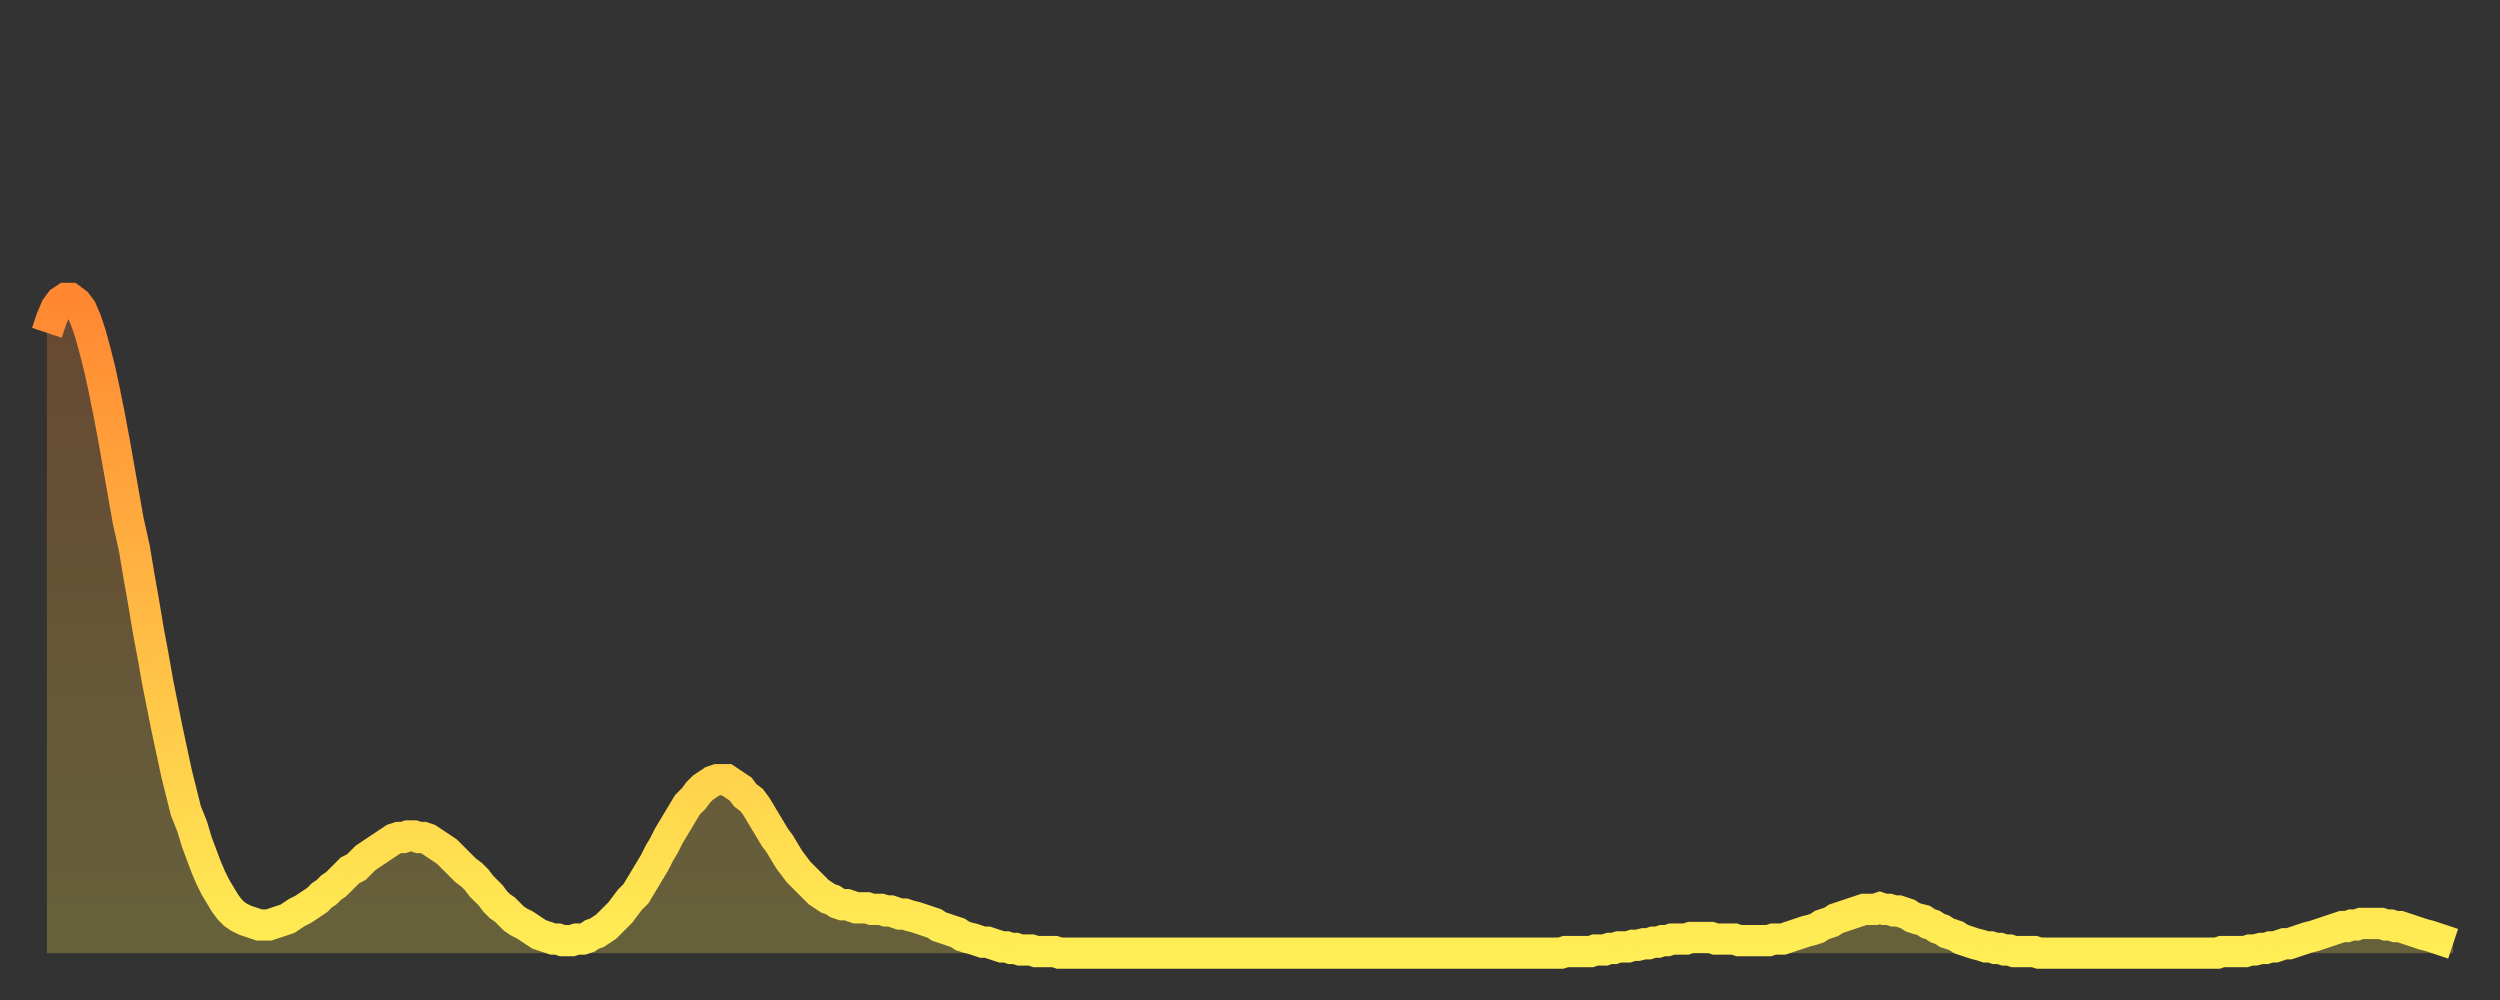
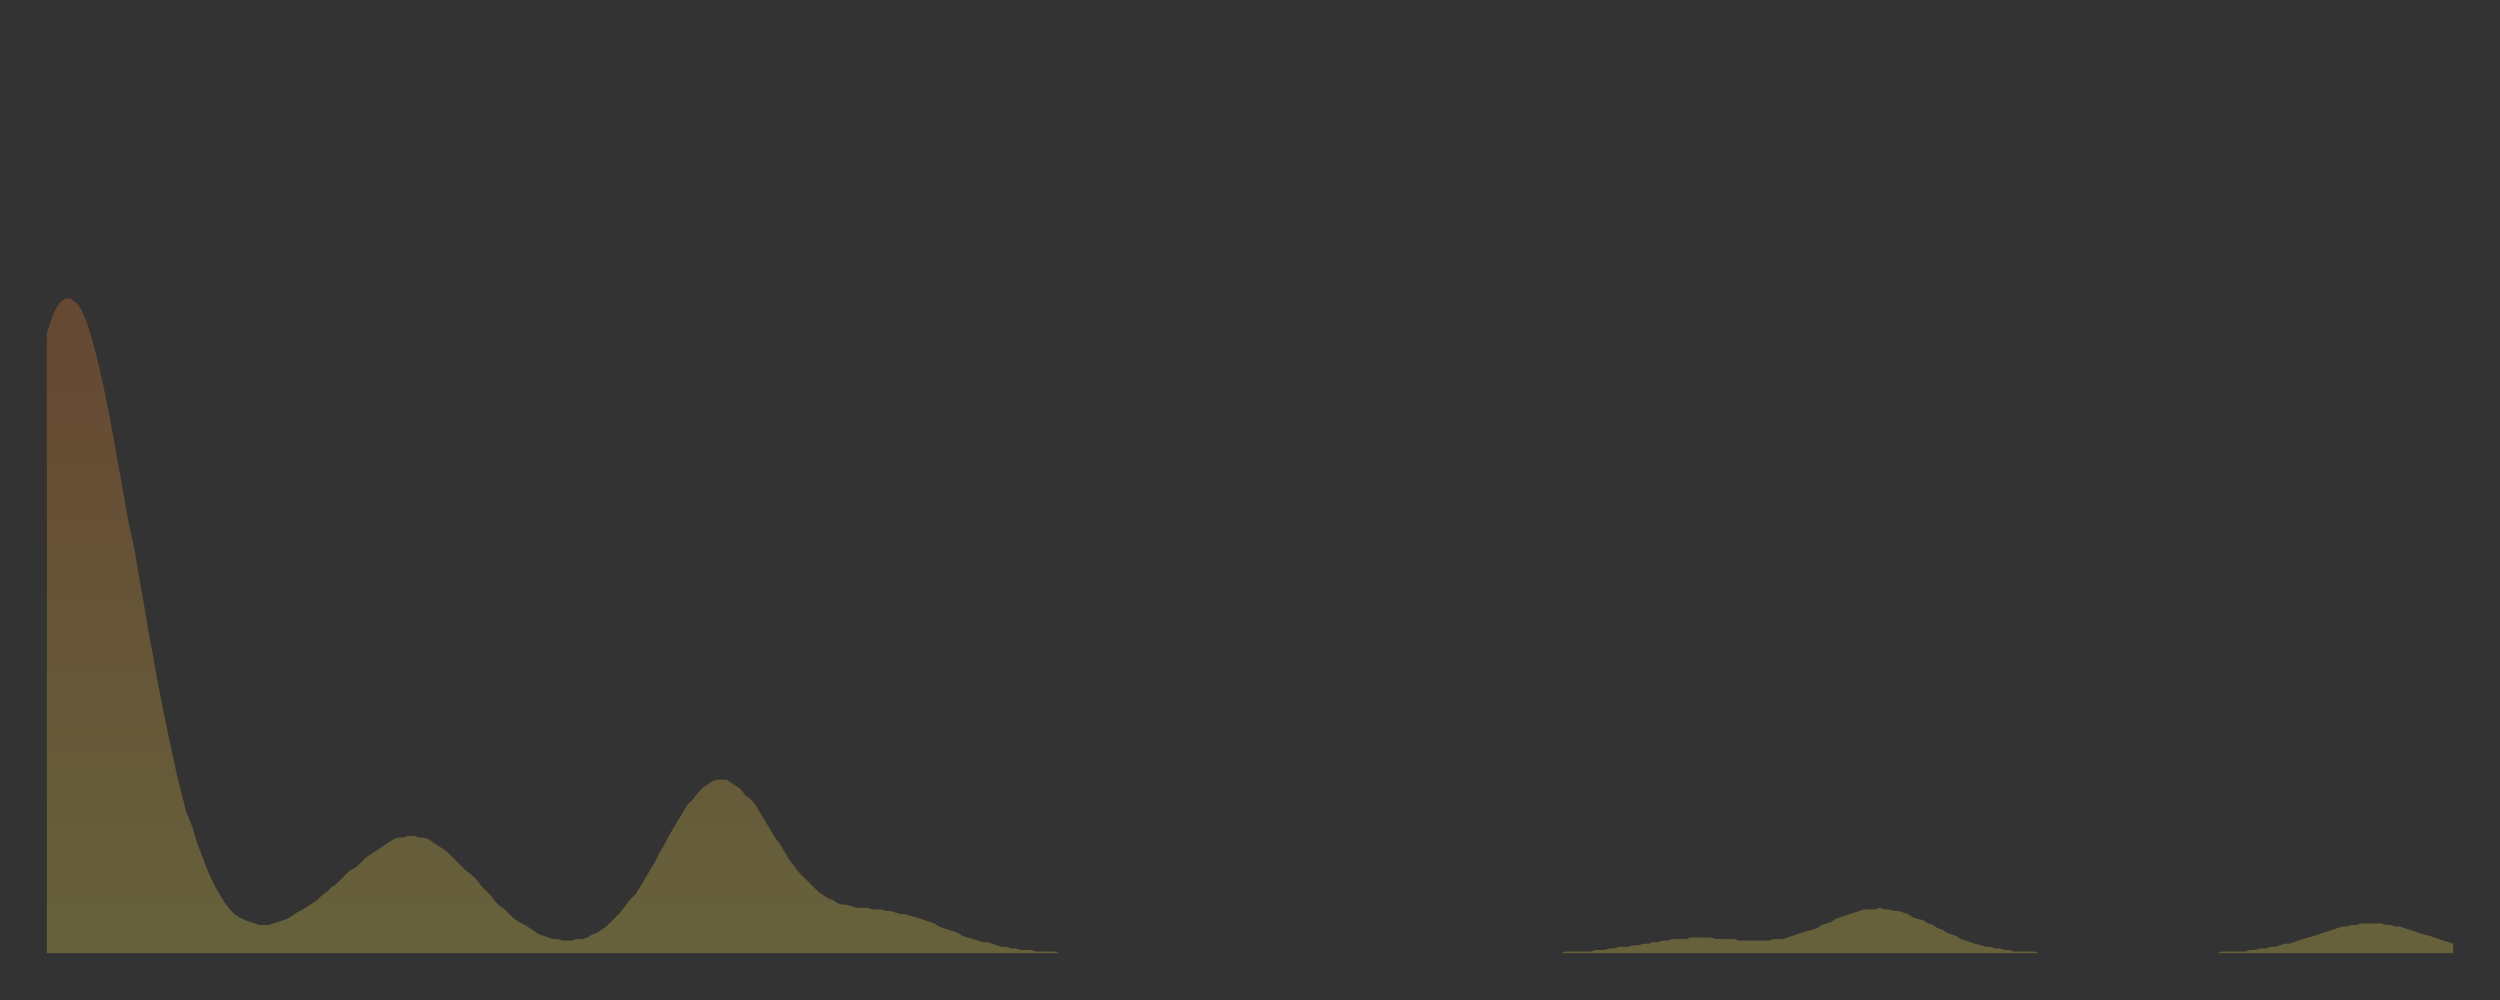
<svg xmlns="http://www.w3.org/2000/svg" baseProfile="full" height="64" version="1.1" width="160">
  <rect width="100%" height="100%" fill="#333333" stroke="none" />
  <defs>
    <linearGradient id="id361282" x1="0" x2="0" y1="0" y2="1">
      <stop offset="0%" stop-color="#ff8732" />
      <stop offset="50%" stop-color="#ffbb44" />
      <stop offset="100%" stop-color="#ffee55" />
    </linearGradient>
  </defs>
  <g transform="translate(3,3)">
    <g>
-       <path d="M 0.0 18.3 0.3 17.4 0.6 16.7 0.9 16.3 1.2 16.1 1.5 16.1 1.9 16.4 2.2 16.8 2.5 17.5 2.8 18.4 3.1 19.5 3.4 20.7 3.7 22.1 4.0 23.6 4.3 25.2 4.6 26.9 4.9 28.6 5.2 30.3 5.6 32.1 5.9 33.9 6.2 35.6 6.5 37.4 6.8 39.0 7.1 40.7 7.4 42.2 7.7 43.7 8.0 45.1 8.3 46.5 8.6 47.7 8.9 48.9 9.3 49.9 9.6 50.9 9.9 51.7 10.2 52.5 10.5 53.2 10.8 53.8 11.1 54.3 11.4 54.8 11.7 55.2 12.0 55.5 12.3 55.7 12.7 55.9 13.0 56.0 13.3 56.1 13.6 56.2 13.9 56.2 14.2 56.2 14.5 56.1 14.8 56.0 15.1 55.9 15.4 55.8 15.7 55.6 16.0 55.4 16.4 55.2 16.7 55.0 17.0 54.8 17.3 54.6 17.6 54.3 17.9 54.1 18.2 53.8 18.5 53.6 18.8 53.3 19.1 53.0 19.4 52.7 19.8 52.5 20.1 52.2 20.4 51.9 20.7 51.7 21.0 51.5 21.3 51.3 21.6 51.1 21.9 50.9 22.2 50.7 22.5 50.6 22.8 50.6 23.1 50.5 23.5 50.5 23.8 50.6 24.1 50.6 24.4 50.7 24.7 50.9 25.0 51.1 25.3 51.3 25.6 51.5 25.9 51.8 26.2 52.1 26.5 52.4 26.8 52.7 27.2 53.0 27.5 53.3 27.8 53.7 28.1 54.0 28.4 54.3 28.7 54.7 29.0 55.0 29.3 55.2 29.6 55.5 29.9 55.8 30.2 56.0 30.6 56.2 30.9 56.4 31.2 56.6 31.5 56.8 31.8 56.9 32.1 57.0 32.4 57.1 32.7 57.1 33.0 57.2 33.3 57.2 33.6 57.2 33.9 57.1 34.3 57.1 34.6 57.0 34.9 56.8 35.2 56.7 35.5 56.5 35.8 56.3 36.1 56.0 36.4 55.7 36.7 55.4 37.0 55.0 37.3 54.6 37.7 54.2 38.0 53.7 38.3 53.2 38.6 52.7 38.9 52.2 39.2 51.6 39.5 51.1 39.8 50.5 40.1 50.0 40.4 49.5 40.7 49.0 41.0 48.5 41.4 48.1 41.7 47.7 42.0 47.4 42.3 47.2 42.6 47.0 42.9 46.9 43.2 46.9 43.5 46.9 43.8 47.1 44.1 47.3 44.4 47.5 44.7 47.9 45.1 48.2 45.4 48.6 45.7 49.1 46.0 49.6 46.3 50.1 46.6 50.6 46.9 51.0 47.2 51.5 47.5 52.0 47.8 52.4 48.1 52.8 48.5 53.2 48.8 53.5 49.1 53.8 49.4 54.1 49.7 54.3 50.0 54.5 50.3 54.6 50.6 54.8 50.9 54.9 51.2 54.9 51.5 55.0 51.8 55.1 52.2 55.1 52.5 55.1 52.8 55.2 53.1 55.2 53.4 55.2 53.7 55.3 54.0 55.3 54.3 55.4 54.6 55.5 54.9 55.5 55.2 55.6 55.6 55.7 55.9 55.8 56.2 55.9 56.5 56.0 56.8 56.1 57.1 56.3 57.4 56.4 57.7 56.5 58.0 56.6 58.3 56.7 58.6 56.9 58.9 57.0 59.3 57.1 59.6 57.2 59.9 57.3 60.2 57.3 60.5 57.4 60.8 57.5 61.1 57.6 61.4 57.6 61.7 57.7 62.0 57.7 62.3 57.8 62.6 57.8 63.0 57.8 63.3 57.9 63.6 57.9 63.9 57.9 64.2 57.9 64.5 57.9 64.8 58.0 65.1 58.0 65.4 58.0 65.7 58.0 66.0 58.0 66.4 58.0 66.7 58.0 67.0 58.0 67.3 58.0 67.6 58.0 67.9 58.0 68.2 58.0 68.5 58.0 68.8 58.0 69.1 58.0 69.4 58.0 69.7 58.0 70.1 58.0 70.4 58.0 70.7 58.0 71.0 58.0 71.3 58.0 71.6 58.0 71.9 58.0 72.2 58.0 72.5 58.0 72.8 58.0 73.1 58.0 73.5 58.0 73.8 58.0 74.1 58.0 74.4 58.0 74.7 58.0 75.0 58.0 75.3 58.0 75.6 58.0 75.9 58.0 76.2 58.0 76.5 58.0 76.8 58.0 77.2 58.0 77.5 58.0 77.8 58.0 78.1 58.0 78.4 58.0 78.7 58.0 79.0 58.0 79.3 58.0 79.6 58.0 79.9 58.0 80.2 58.0 80.5 58.0 80.9 58.0 81.2 58.0 81.5 58.0 81.8 58.0 82.1 58.0 82.4 58.0 82.7 58.0 83.0 58.0 83.3 58.0 83.6 58.0 83.9 58.0 84.3 58.0 84.6 58.0 84.9 58.0 85.2 58.0 85.5 58.0 85.8 58.0 86.1 58.0 86.4 58.0 86.7 58.0 87.0 58.0 87.3 58.0 87.6 58.0 88.0 58.0 88.3 58.0 88.6 58.0 88.9 58.0 89.2 58.0 89.5 58.0 89.8 58.0 90.1 58.0 90.4 58.0 90.7 58.0 91.0 58.0 91.4 58.0 91.7 58.0 92.0 58.0 92.3 58.0 92.6 58.0 92.9 58.0 93.2 58.0 93.5 58.0 93.8 58.0 94.1 58.0 94.4 58.0 94.7 58.0 95.1 58.0 95.4 58.0 95.7 58.0 96.0 58.0 96.3 58.0 96.6 58.0 96.9 58.0 97.2 57.9 97.5 57.9 97.8 57.9 98.1 57.9 98.4 57.9 98.8 57.9 99.1 57.8 99.4 57.8 99.7 57.8 100.0 57.7 100.3 57.7 100.6 57.6 100.9 57.6 101.2 57.6 101.5 57.5 101.8 57.5 102.2 57.4 102.5 57.4 102.8 57.3 103.1 57.3 103.4 57.2 103.7 57.2 104.0 57.1 104.3 57.1 104.6 57.1 104.9 57.1 105.2 57.0 105.5 57.0 105.9 57.0 106.2 57.0 106.5 57.0 106.8 57.1 107.1 57.1 107.4 57.1 107.7 57.1 108.0 57.1 108.3 57.2 108.6 57.2 108.9 57.2 109.3 57.2 109.6 57.2 109.9 57.2 110.2 57.2 110.5 57.1 110.8 57.1 111.1 57.1 111.4 57.0 111.7 56.9 112.0 56.8 112.3 56.7 112.6 56.6 113.0 56.5 113.3 56.4 113.6 56.2 113.9 56.1 114.2 56.0 114.5 55.8 114.8 55.7 115.1 55.6 115.4 55.5 115.7 55.4 116.0 55.3 116.3 55.2 116.7 55.2 117.0 55.2 117.3 55.1 117.6 55.2 117.9 55.2 118.2 55.3 118.5 55.3 118.8 55.4 119.1 55.5 119.4 55.7 119.7 55.8 120.1 55.9 120.4 56.1 120.7 56.2 121.0 56.4 121.3 56.5 121.6 56.7 121.9 56.8 122.2 56.9 122.5 57.1 122.8 57.2 123.1 57.3 123.4 57.4 123.8 57.5 124.1 57.6 124.4 57.6 124.7 57.7 125.0 57.7 125.3 57.8 125.6 57.8 125.9 57.9 126.2 57.9 126.5 57.9 126.8 57.9 127.2 57.9 127.5 58.0 127.8 58.0 128.1 58.0 128.4 58.0 128.7 58.0 129.0 58.0 129.3 58.0 129.6 58.0 129.9 58.0 130.2 58.0 130.5 58.0 130.9 58.0 131.2 58.0 131.5 58.0 131.8 58.0 132.1 58.0 132.4 58.0 132.7 58.0 133.0 58.0 133.3 58.0 133.6 58.0 133.9 58.0 134.2 58.0 134.6 58.0 134.9 58.0 135.2 58.0 135.5 58.0 135.8 58.0 136.1 58.0 136.4 58.0 136.7 58.0 137.0 58.0 137.3 58.0 137.6 58.0 138.0 58.0 138.3 58.0 138.6 58.0 138.9 58.0 139.2 57.9 139.5 57.9 139.8 57.9 140.1 57.9 140.4 57.9 140.7 57.9 141.0 57.8 141.3 57.8 141.7 57.7 142.0 57.7 142.3 57.6 142.6 57.6 142.9 57.5 143.2 57.4 143.5 57.4 143.8 57.3 144.1 57.2 144.4 57.1 144.7 57.0 145.1 56.9 145.4 56.8 145.7 56.7 146.0 56.6 146.3 56.5 146.6 56.4 146.9 56.3 147.2 56.3 147.5 56.2 147.8 56.2 148.1 56.1 148.4 56.1 148.8 56.1 149.1 56.1 149.4 56.1 149.7 56.2 150.0 56.2 150.3 56.3 150.6 56.3 150.9 56.4 151.2 56.5 151.5 56.6 151.8 56.7 152.1 56.8 152.5 56.9 152.8 57.0 153.1 57.1 153.4 57.2 153.7 57.3 154.0 57.4" fill="none" id="graph-curve" opacity="1" stroke="url(#id361282)" stroke-width="2" />
      <path d="M 0 58 L 0.0 18.3 0.3 17.4 0.6 16.7 0.9 16.3 1.2 16.1 1.5 16.1 1.9 16.4 2.2 16.8 2.5 17.5 2.8 18.4 3.1 19.5 3.4 20.7 3.7 22.1 4.0 23.6 4.3 25.2 4.6 26.9 4.9 28.6 5.2 30.3 5.6 32.1 5.9 33.9 6.2 35.6 6.5 37.4 6.8 39.0 7.1 40.7 7.4 42.2 7.7 43.7 8.0 45.1 8.3 46.5 8.6 47.7 8.9 48.9 9.3 49.9 9.6 50.9 9.9 51.7 10.2 52.5 10.5 53.2 10.8 53.8 11.1 54.3 11.4 54.8 11.7 55.2 12.0 55.5 12.3 55.7 12.7 55.9 13.0 56.0 13.3 56.1 13.6 56.2 13.9 56.2 14.2 56.2 14.5 56.1 14.8 56.0 15.1 55.9 15.4 55.8 15.7 55.6 16.0 55.4 16.4 55.2 16.7 55.0 17.0 54.8 17.3 54.6 17.6 54.3 17.9 54.1 18.2 53.8 18.5 53.6 18.8 53.3 19.1 53.0 19.4 52.7 19.8 52.5 20.1 52.2 20.4 51.9 20.7 51.7 21.0 51.5 21.3 51.3 21.6 51.1 21.9 50.9 22.2 50.7 22.5 50.6 22.8 50.6 23.1 50.5 23.5 50.5 23.8 50.6 24.1 50.6 24.4 50.7 24.7 50.9 25.0 51.1 25.3 51.3 25.6 51.5 25.9 51.8 26.2 52.1 26.5 52.4 26.8 52.7 27.2 53.0 27.5 53.3 27.8 53.7 28.1 54.0 28.4 54.3 28.7 54.7 29.0 55.0 29.3 55.2 29.6 55.5 29.9 55.8 30.2 56.0 30.6 56.2 30.9 56.4 31.2 56.6 31.5 56.8 31.8 56.9 32.1 57.0 32.4 57.1 32.7 57.1 33.0 57.2 33.3 57.2 33.6 57.2 33.9 57.1 34.3 57.1 34.6 57.0 34.9 56.8 35.2 56.7 35.5 56.5 35.8 56.3 36.1 56.0 36.4 55.7 36.7 55.4 37.0 55.0 37.3 54.6 37.7 54.2 38.0 53.7 38.3 53.2 38.6 52.7 38.9 52.2 39.2 51.6 39.5 51.1 39.8 50.5 40.1 50.0 40.4 49.5 40.7 49.0 41.0 48.5 41.4 48.1 41.7 47.7 42.0 47.4 42.3 47.2 42.6 47.0 42.9 46.9 43.2 46.9 43.5 46.9 43.8 47.1 44.1 47.3 44.4 47.5 44.7 47.9 45.1 48.2 45.4 48.6 45.7 49.1 46.0 49.6 46.3 50.1 46.6 50.6 46.9 51.0 47.2 51.5 47.5 52.0 47.8 52.4 48.1 52.8 48.5 53.2 48.8 53.5 49.1 53.8 49.4 54.1 49.7 54.3 50.0 54.5 50.3 54.6 50.6 54.8 50.9 54.9 51.2 54.9 51.5 55.0 51.8 55.1 52.2 55.1 52.5 55.1 52.8 55.2 53.1 55.2 53.4 55.2 53.7 55.3 54.0 55.3 54.3 55.4 54.6 55.5 54.9 55.5 55.2 55.6 55.6 55.7 55.9 55.8 56.2 55.9 56.5 56.0 56.8 56.1 57.1 56.3 57.4 56.4 57.7 56.5 58.0 56.6 58.3 56.7 58.6 56.9 58.9 57.0 59.3 57.1 59.6 57.2 59.9 57.3 60.2 57.3 60.5 57.4 60.8 57.5 61.1 57.6 61.4 57.6 61.7 57.7 62.0 57.7 62.3 57.8 62.6 57.8 63.0 57.8 63.3 57.9 63.6 57.9 63.9 57.9 64.2 57.9 64.5 57.9 64.8 58.0 65.1 58.0 65.4 58.0 65.7 58.0 66.0 58.0 66.4 58.0 66.7 58.0 67.0 58.0 67.3 58.0 67.6 58.0 67.9 58.0 68.2 58.0 68.5 58.0 68.8 58.0 69.1 58.0 69.4 58.0 69.7 58.0 70.1 58.0 70.4 58.0 70.7 58.0 71.0 58.0 71.3 58.0 71.6 58.0 71.9 58.0 72.2 58.0 72.5 58.0 72.8 58.0 73.1 58.0 73.5 58.0 73.8 58.0 74.1 58.0 74.4 58.0 74.7 58.0 75.0 58.0 75.3 58.0 75.6 58.0 75.9 58.0 76.2 58.0 76.5 58.0 76.8 58.0 77.2 58.0 77.5 58.0 77.8 58.0 78.1 58.0 78.4 58.0 78.7 58.0 79.0 58.0 79.3 58.0 79.6 58.0 79.9 58.0 80.2 58.0 80.5 58.0 80.9 58.0 81.2 58.0 81.5 58.0 81.8 58.0 82.1 58.0 82.4 58.0 82.7 58.0 83.0 58.0 83.3 58.0 83.6 58.0 83.9 58.0 84.3 58.0 84.6 58.0 84.9 58.0 85.2 58.0 85.5 58.0 85.8 58.0 86.1 58.0 86.4 58.0 86.7 58.0 87.0 58.0 87.3 58.0 87.6 58.0 88.0 58.0 88.3 58.0 88.6 58.0 88.9 58.0 89.2 58.0 89.5 58.0 89.8 58.0 90.1 58.0 90.4 58.0 90.7 58.0 91.0 58.0 91.4 58.0 91.7 58.0 92.0 58.0 92.3 58.0 92.6 58.0 92.9 58.0 93.2 58.0 93.5 58.0 93.8 58.0 94.1 58.0 94.4 58.0 94.7 58.0 95.1 58.0 95.4 58.0 95.7 58.0 96.0 58.0 96.3 58.0 96.6 58.0 96.9 58.0 97.2 57.9 97.5 57.9 97.8 57.9 98.1 57.9 98.4 57.9 98.8 57.9 99.1 57.8 99.4 57.8 99.7 57.8 100.0 57.7 100.3 57.7 100.6 57.6 100.9 57.6 101.2 57.6 101.5 57.5 101.8 57.5 102.2 57.4 102.5 57.4 102.8 57.3 103.1 57.3 103.4 57.2 103.7 57.2 104.0 57.1 104.3 57.1 104.6 57.1 104.9 57.1 105.2 57.0 105.5 57.0 105.9 57.0 106.2 57.0 106.5 57.0 106.8 57.1 107.1 57.1 107.4 57.1 107.7 57.1 108.0 57.1 108.3 57.2 108.6 57.2 108.9 57.2 109.3 57.2 109.6 57.2 109.9 57.2 110.2 57.2 110.5 57.1 110.8 57.1 111.1 57.1 111.4 57.0 111.7 56.9 112.0 56.8 112.3 56.7 112.6 56.6 113.0 56.5 113.3 56.4 113.6 56.2 113.9 56.1 114.2 56.0 114.5 55.8 114.8 55.7 115.1 55.6 115.4 55.5 115.7 55.4 116.0 55.3 116.3 55.2 116.7 55.2 117.0 55.2 117.3 55.1 117.6 55.2 117.9 55.2 118.2 55.3 118.5 55.3 118.8 55.4 119.1 55.5 119.4 55.7 119.7 55.8 120.1 55.9 120.4 56.1 120.7 56.2 121.0 56.4 121.3 56.5 121.6 56.7 121.9 56.8 122.2 56.9 122.5 57.1 122.8 57.2 123.1 57.3 123.4 57.4 123.8 57.5 124.1 57.6 124.4 57.6 124.7 57.7 125.0 57.7 125.3 57.8 125.6 57.8 125.9 57.9 126.2 57.9 126.5 57.9 126.8 57.9 127.2 57.9 127.5 58.0 127.8 58.0 128.1 58.0 128.4 58.0 128.7 58.0 129.0 58.0 129.3 58.0 129.6 58.0 129.9 58.0 130.2 58.0 130.5 58.0 130.9 58.0 131.2 58.0 131.5 58.0 131.8 58.0 132.1 58.0 132.4 58.0 132.7 58.0 133.0 58.0 133.3 58.0 133.6 58.0 133.9 58.0 134.2 58.0 134.6 58.0 134.9 58.0 135.2 58.0 135.5 58.0 135.8 58.0 136.1 58.0 136.4 58.0 136.7 58.0 137.0 58.0 137.3 58.0 137.6 58.0 138.0 58.0 138.3 58.0 138.6 58.0 138.9 58.0 139.2 57.9 139.5 57.9 139.8 57.9 140.1 57.9 140.4 57.9 140.7 57.9 141.0 57.8 141.3 57.8 141.7 57.7 142.0 57.7 142.3 57.6 142.6 57.6 142.9 57.5 143.2 57.4 143.5 57.4 143.8 57.3 144.1 57.2 144.4 57.1 144.7 57.0 145.1 56.9 145.4 56.8 145.7 56.7 146.0 56.6 146.3 56.5 146.6 56.4 146.9 56.3 147.2 56.3 147.5 56.2 147.8 56.2 148.1 56.1 148.4 56.1 148.8 56.1 149.1 56.1 149.4 56.1 149.7 56.2 150.0 56.2 150.3 56.3 150.6 56.3 150.9 56.4 151.2 56.5 151.5 56.6 151.8 56.7 152.1 56.8 152.5 56.9 152.8 57.0 153.1 57.1 153.4 57.2 153.7 57.3 154.0 57.4 154 58" fill="url(#id361282)" fill-opacity=".25" id="graph-shadow" />
    </g>
  </g>
</svg>